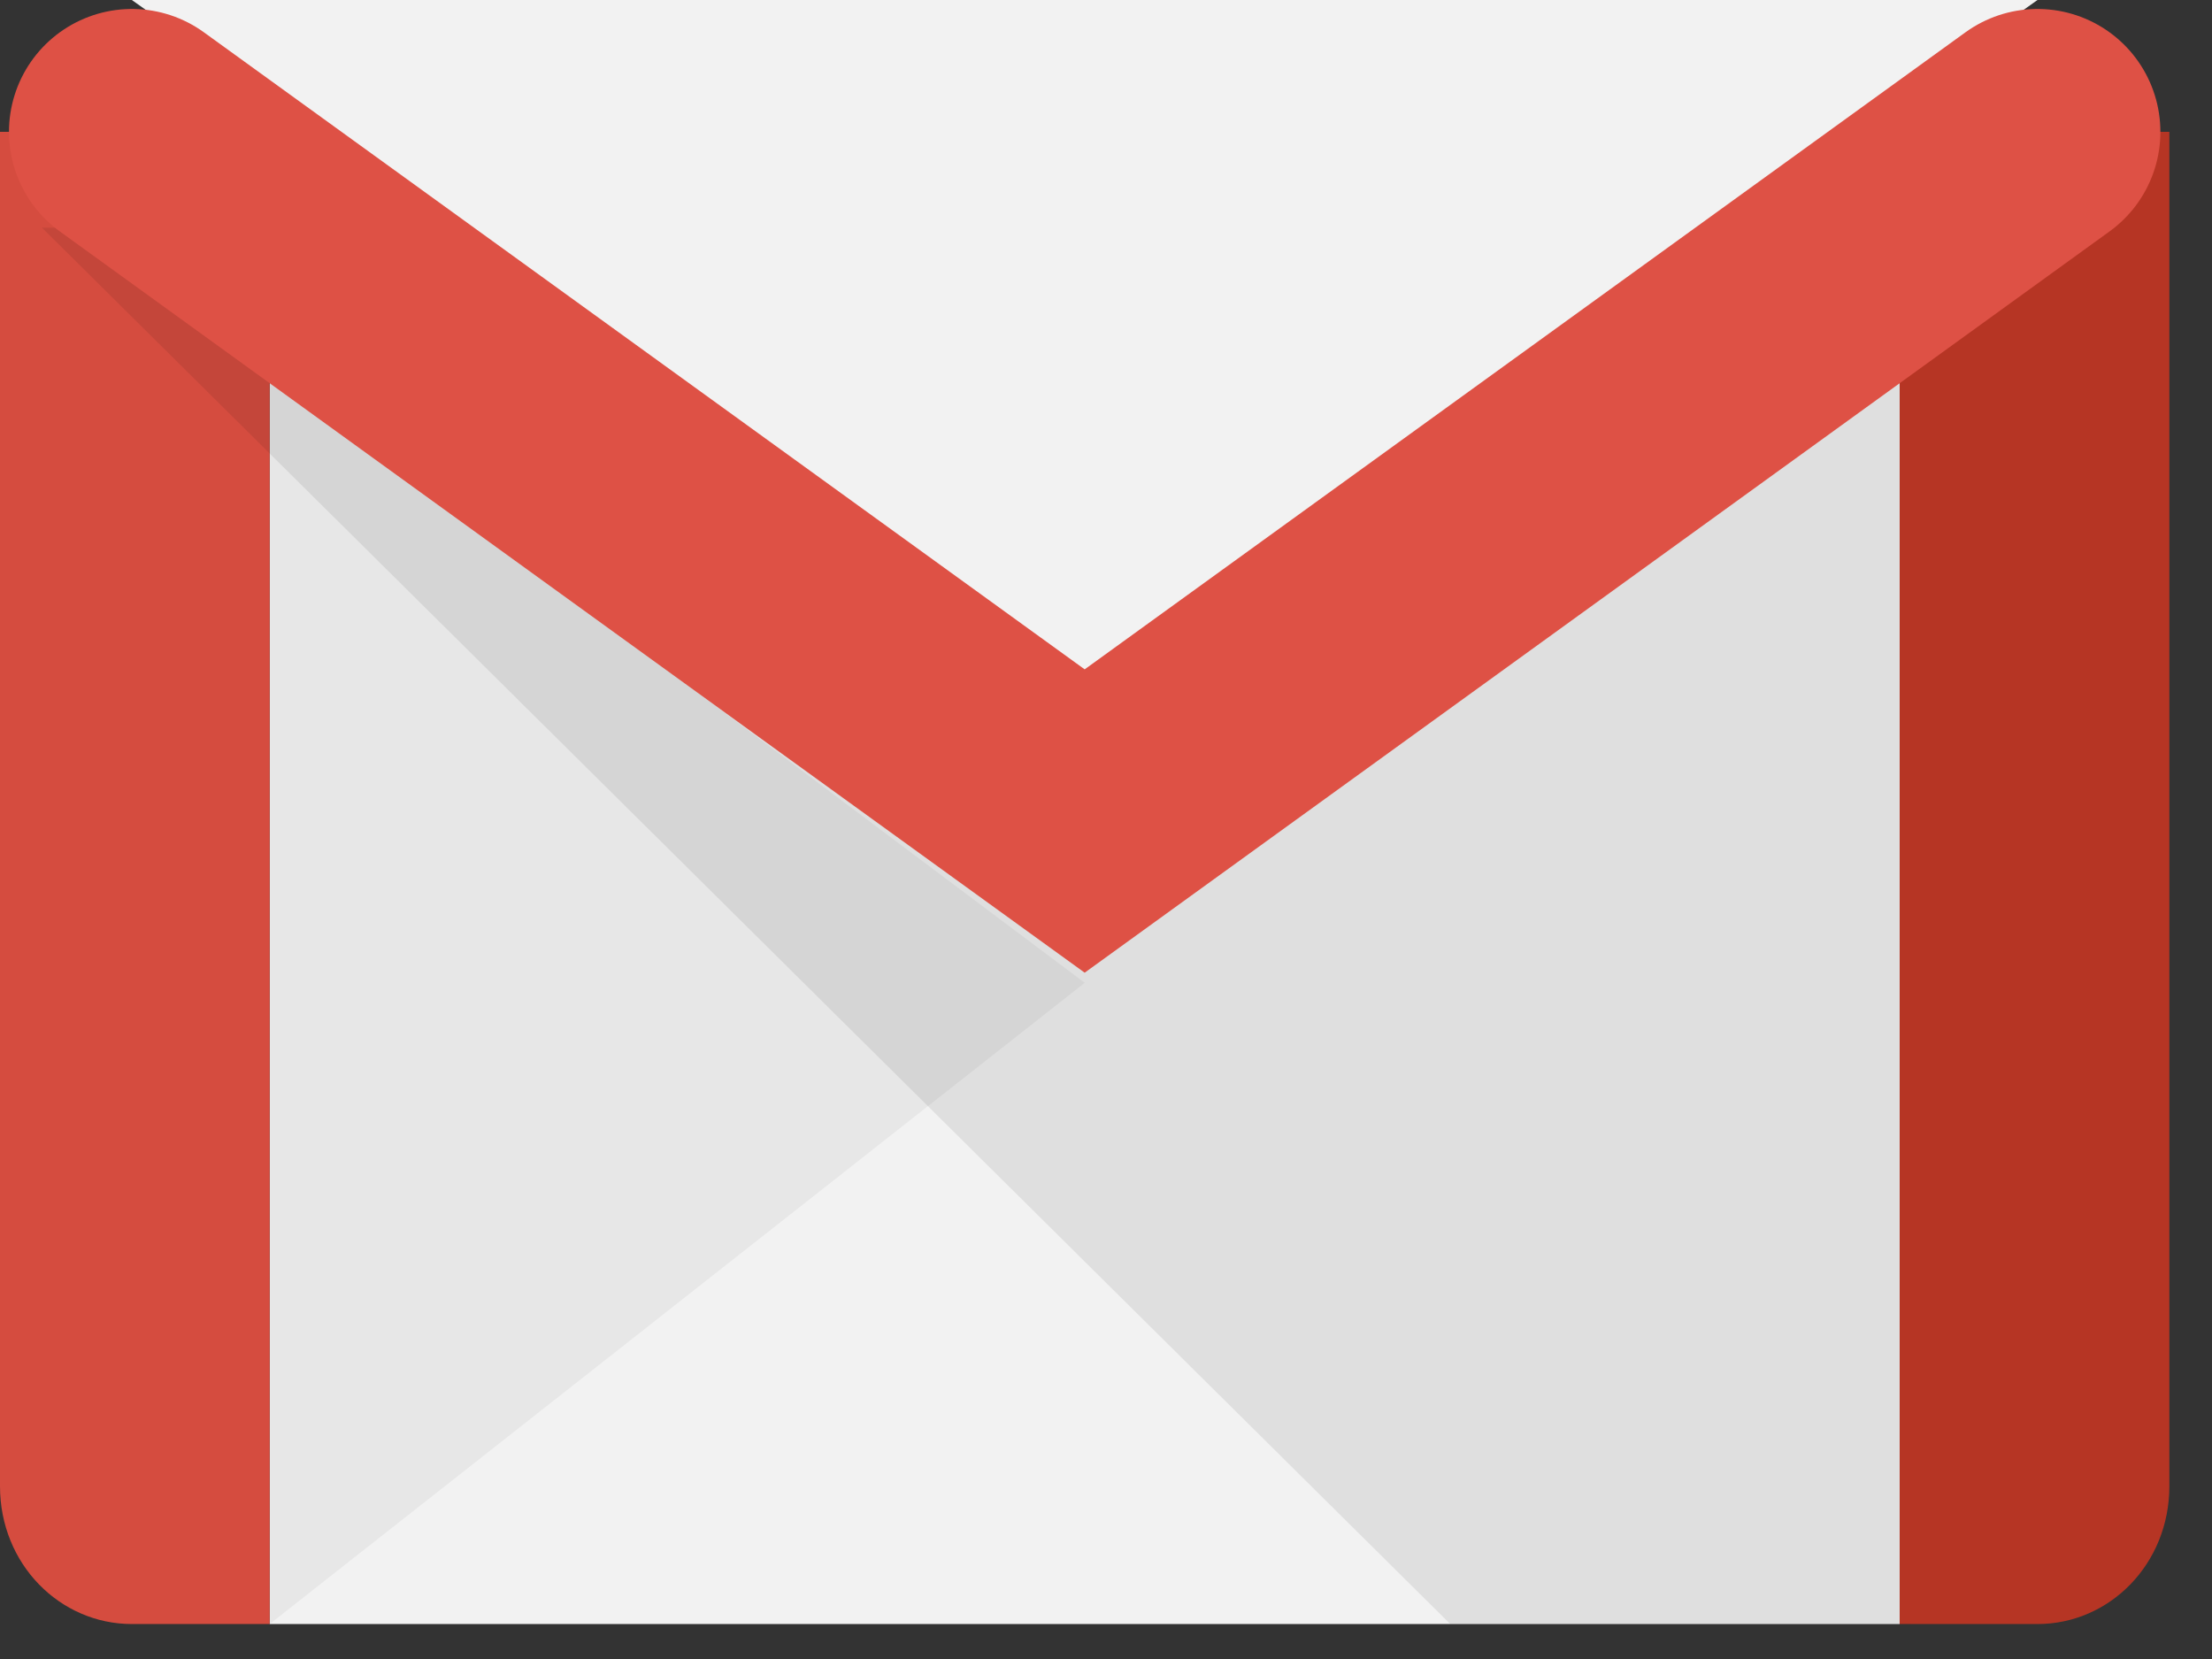
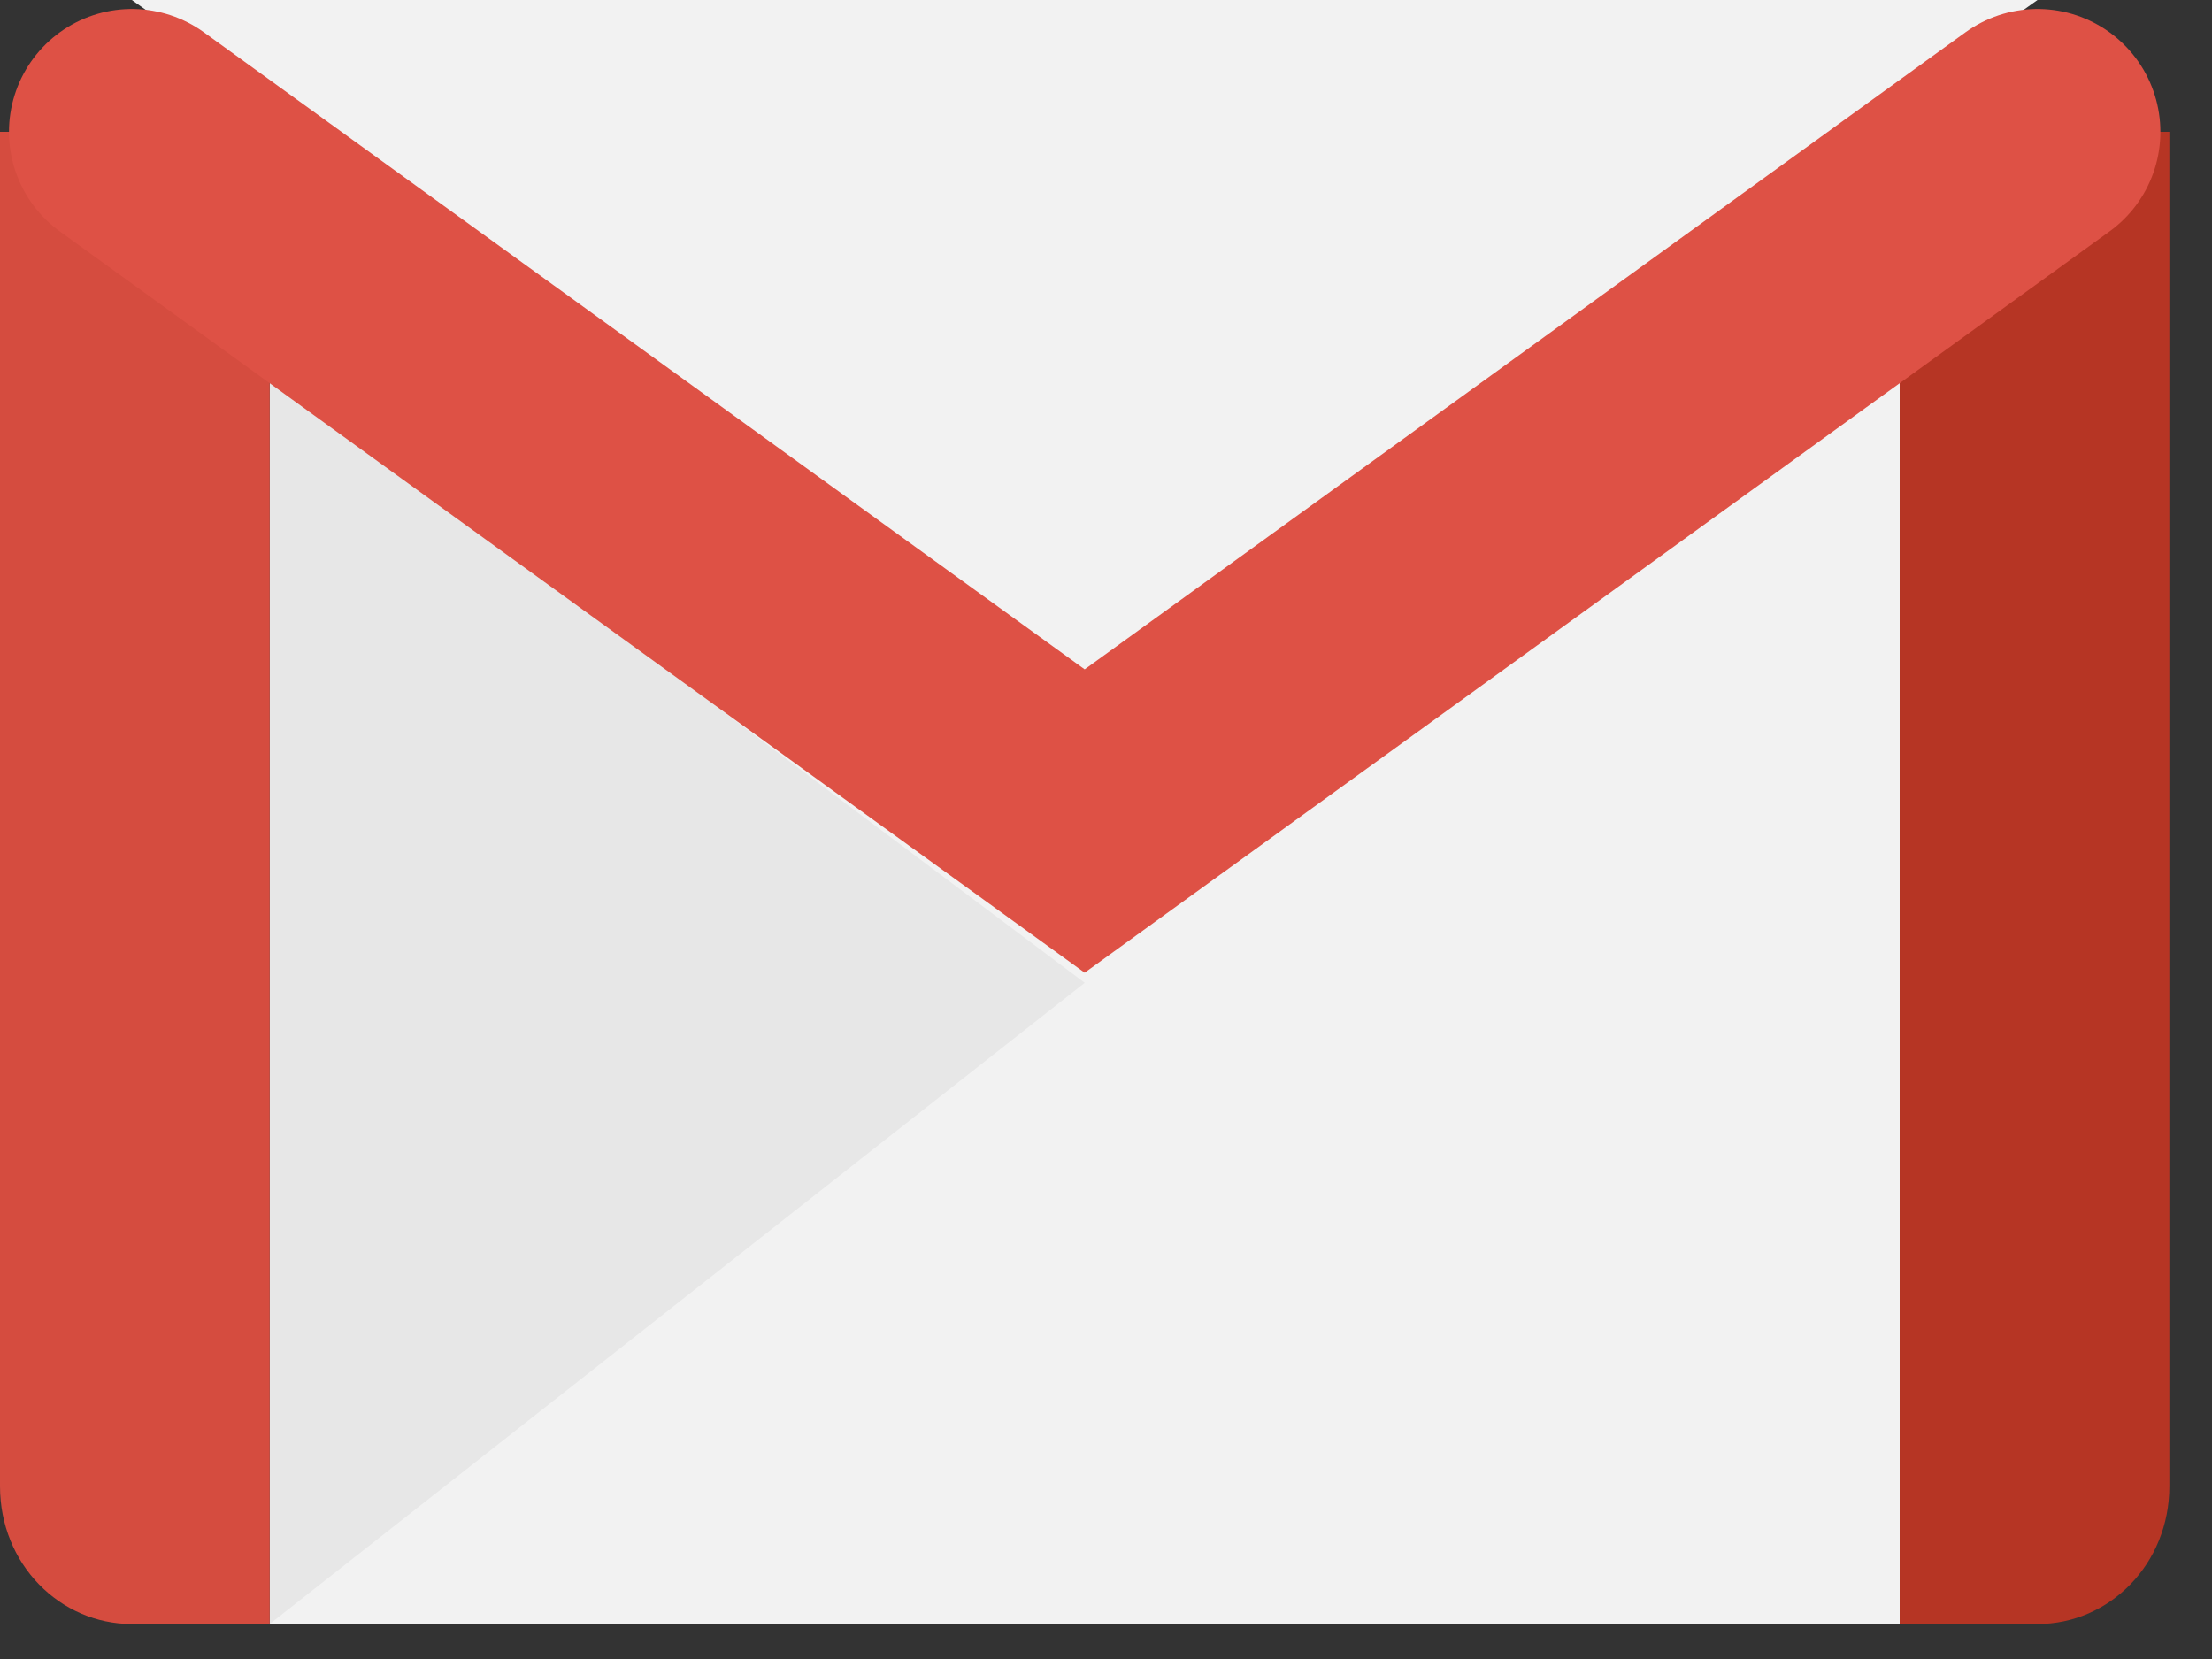
<svg xmlns="http://www.w3.org/2000/svg" width="36" height="27" viewBox="0 0 36 27" fill="none">
  <rect x="0" y="0" width="36" height="27" fill="#333333" stroke="none" />
  <path d="M4.389 26.431V2.933H30.917V26.431" fill="#F2F2F2" />
  <path d="M17.653 15.995L4.389 26.43L3.999 5.754" fill="black" fill-opacity="0.05" />
  <path d="M4.389 26.431H2.146C0.975 26.431 0 25.456 0 24.188V2.146H4.389V26.431Z" fill="#D54C3F" />
-   <path d="M23.603 26.431H31.113V3.706H0.683" fill="black" fill-opacity="0.08" />
  <path d="M2.146 0H33.16L17.653 11.021" fill="#F2F2F2" />
  <path d="M30.917 26.431H33.161C34.331 26.431 35.306 25.456 35.306 24.188V2.146H30.917V26.431Z" fill="#B63524" />
  <path d="M2.146 2.146L17.653 13.362L33.16 2.146" stroke="#DE5145" stroke-width="4" stroke-linecap="round" />
</svg>